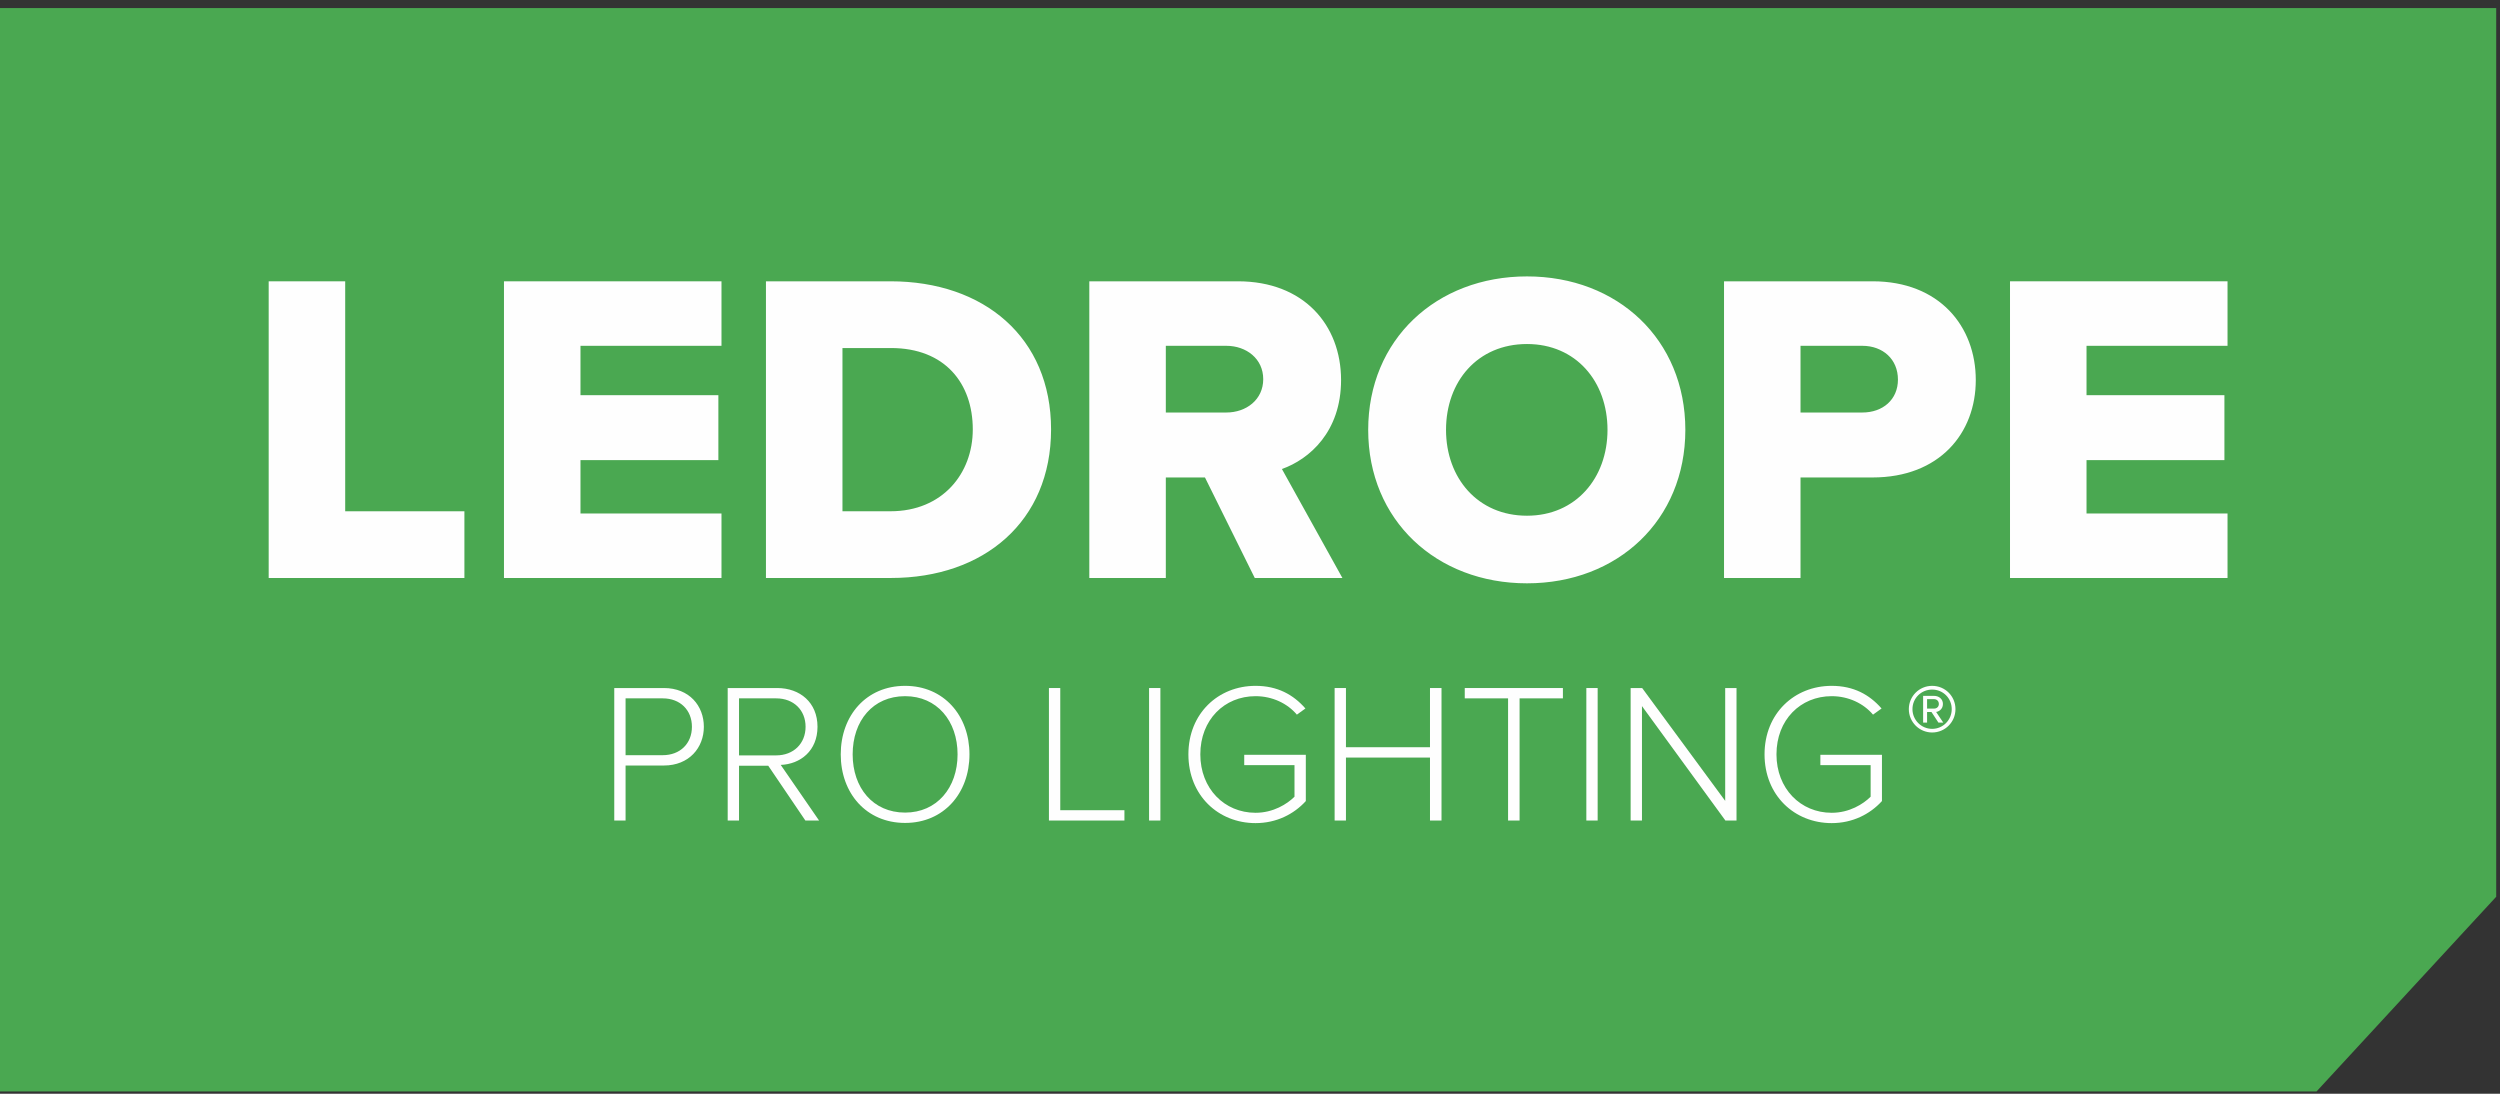
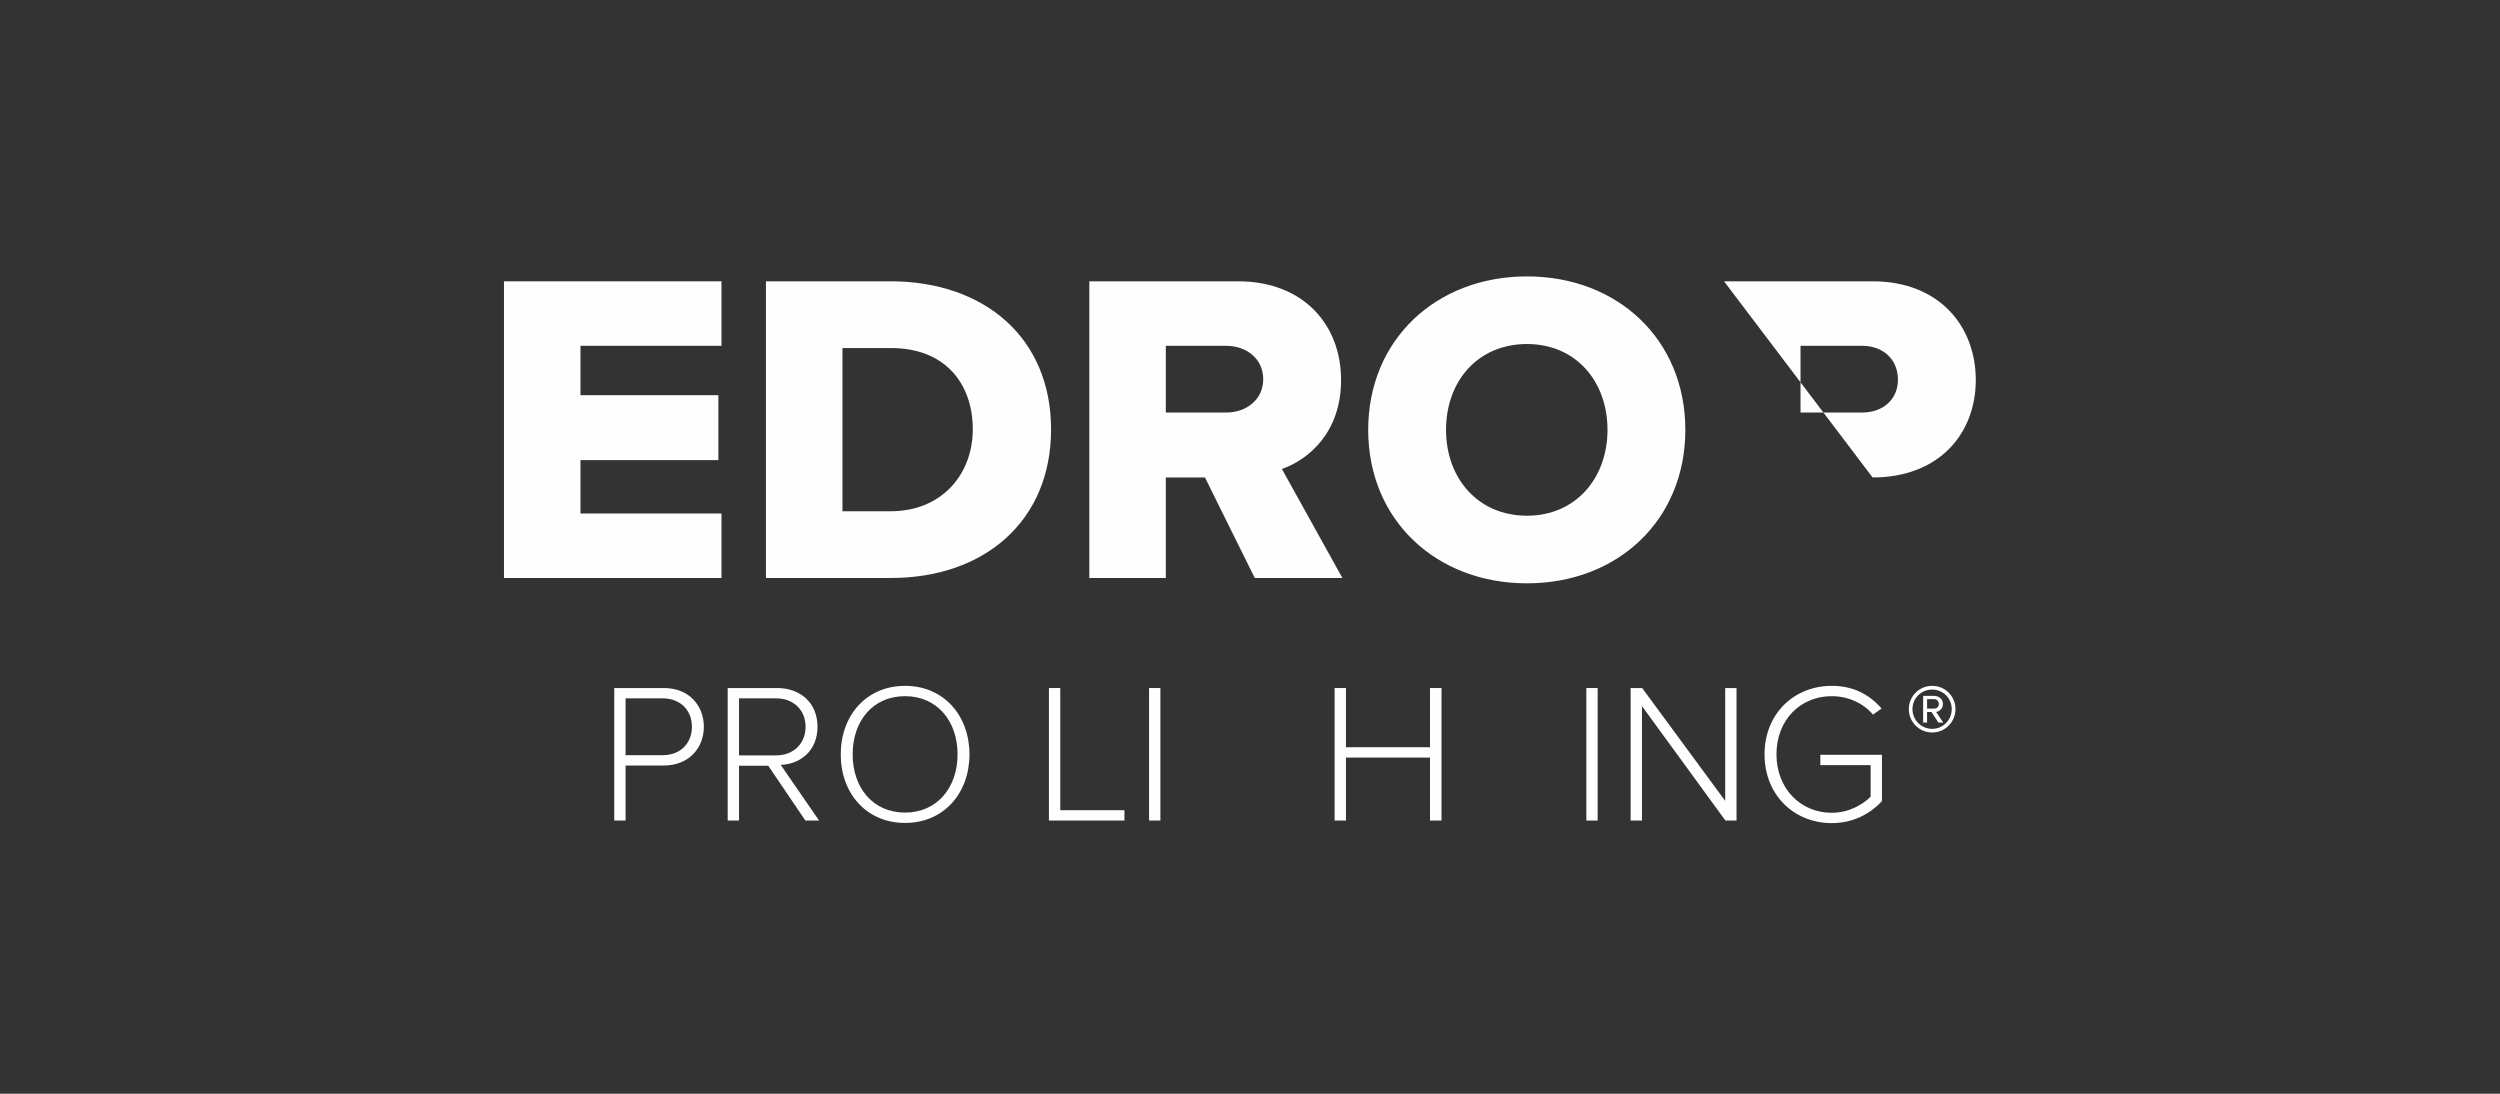
<svg xmlns="http://www.w3.org/2000/svg" xmlns:xlink="http://www.w3.org/1999/xlink" width="192" height="84" viewBox="0 0 192 84">
  <rect x="0" y="0" width="192" height="84" fill="#333333" stroke="none" />
  <defs>
    <polygon id="logo-ledropepro-a" points="0 83.378 191.709 83.378 191.709 .178 0 .178" />
  </defs>
  <g fill="none" fill-rule="evenodd">
-     <polygon fill="#4AA851" points="0 .622 0 68.87 0 83.822 177.911 83.822 191.709 68.87 191.709 .622" />
-     <polygon fill="#FEFEFE" points="20.635 21.605 26.511 21.605 26.511 39.266 35.666 39.266 35.666 44.39 20.635 44.39" />
    <polygon fill="#FEFEFE" points="38.705 21.605 55.41 21.605 55.41 26.558 44.581 26.558 44.581 30.35 55.171 30.35 55.171 35.337 44.581 35.337 44.581 39.436 55.41 39.436 55.41 44.39 38.705 44.39" />
    <g transform="translate(0 .444)">
-       <path fill="#FEFEFE" d="M68.39 38.821C72.387 38.821 74.71 35.918 74.71 32.536 74.71 29.017 72.592 26.285 68.425 26.285L64.701 26.285 64.701 38.821 68.39 38.821zM58.825 21.16L68.39 21.16C75.564 21.16 80.722 25.464 80.722 32.536 80.722 39.607 75.564 43.945 68.425 43.945L58.825 43.945 58.825 21.16zM94.181 26.114L89.535 26.114 89.535 31.237 94.181 31.237C95.718 31.237 97.016 30.247 97.016 28.676 97.016 27.104 95.718 26.114 94.181 26.114L94.181 26.114zM92.541 36.225L89.535 36.225 89.535 43.946 83.659 43.946 83.659 21.16 95.069 21.16C100.125 21.16 102.994 24.508 102.994 28.744 102.994 32.707 100.569 34.824 98.451 35.576L103.097 43.946 96.367 43.946 92.541 36.225zM117.273 25.977C113.481 25.977 111.055 28.846 111.055 32.57 111.055 36.259 113.481 39.163 117.273 39.163 121.03 39.163 123.456 36.259 123.456 32.57 123.456 28.846 121.03 25.977 117.273 25.977M117.273 20.784C124.241 20.784 129.434 25.636 129.434 32.57 129.434 39.504 124.241 44.355 117.273 44.355 110.304 44.355 105.077 39.504 105.077 32.57 105.077 25.636 110.304 20.784 117.273 20.784M143.029 26.114L138.28 26.114 138.28 31.237 143.029 31.237C144.6 31.237 145.762 30.247 145.762 28.71 145.762 27.138 144.6 26.114 143.029 26.114L143.029 26.114zM132.405 21.16L143.815 21.16C148.939 21.16 151.74 24.611 151.74 28.744 151.74 32.843 148.939 36.225 143.815 36.225L138.28 36.225 138.28 43.946 132.405 43.946 132.405 21.16z" />
-       <polygon fill="#FEFEFE" points="154.369 21.16 171.074 21.16 171.074 26.114 160.245 26.114 160.245 29.906 170.835 29.906 170.835 34.893 160.245 34.893 160.245 38.992 171.074 38.992 171.074 43.946 154.369 43.946" />
+       <path fill="#FEFEFE" d="M68.39 38.821C72.387 38.821 74.71 35.918 74.71 32.536 74.71 29.017 72.592 26.285 68.425 26.285L64.701 26.285 64.701 38.821 68.39 38.821zM58.825 21.16L68.39 21.16C75.564 21.16 80.722 25.464 80.722 32.536 80.722 39.607 75.564 43.945 68.425 43.945L58.825 43.945 58.825 21.16zM94.181 26.114L89.535 26.114 89.535 31.237 94.181 31.237C95.718 31.237 97.016 30.247 97.016 28.676 97.016 27.104 95.718 26.114 94.181 26.114L94.181 26.114zM92.541 36.225L89.535 36.225 89.535 43.946 83.659 43.946 83.659 21.16 95.069 21.16C100.125 21.16 102.994 24.508 102.994 28.744 102.994 32.707 100.569 34.824 98.451 35.576L103.097 43.946 96.367 43.946 92.541 36.225zM117.273 25.977C113.481 25.977 111.055 28.846 111.055 32.57 111.055 36.259 113.481 39.163 117.273 39.163 121.03 39.163 123.456 36.259 123.456 32.57 123.456 28.846 121.03 25.977 117.273 25.977M117.273 20.784C124.241 20.784 129.434 25.636 129.434 32.57 129.434 39.504 124.241 44.355 117.273 44.355 110.304 44.355 105.077 39.504 105.077 32.57 105.077 25.636 110.304 20.784 117.273 20.784M143.029 26.114L138.28 26.114 138.28 31.237 143.029 31.237C144.6 31.237 145.762 30.247 145.762 28.71 145.762 27.138 144.6 26.114 143.029 26.114L143.029 26.114zM132.405 21.16L143.815 21.16C148.939 21.16 151.74 24.611 151.74 28.744 151.74 32.843 148.939 36.225 143.815 36.225z" />
      <path fill="#FEFEFE" d="M50.898 53.19L48.044 53.19 48.044 57.554 50.898 57.554C52.24 57.554 53.14 56.653 53.14 55.372 53.14 54.09 52.24 53.19 50.898 53.19L50.898 53.19zM47.175 52.397L50.989 52.397C52.942 52.397 54.056 53.77 54.056 55.372 54.056 56.974 52.927 58.347 50.989 58.347L48.044 58.347 48.044 62.573 47.175 62.573 47.175 52.397zM59.61 53.19L56.757 53.19 56.757 57.569 59.61 57.569C60.952 57.569 61.868 56.653 61.868 55.372 61.868 54.09 60.952 53.19 59.61 53.19L59.61 53.19zM59 58.362L56.757 58.362 56.757 62.573 55.887 62.573 55.887 52.397 59.686 52.397C61.441 52.397 62.784 53.511 62.784 55.372 62.784 57.218 61.471 58.24 59.96 58.301L62.905 62.573 61.853 62.573 59 58.362zM69.512 53.022C67.04 53.022 65.484 54.914 65.484 57.493 65.484 60.056 67.04 61.963 69.512 61.963 71.953 61.963 73.541 60.056 73.541 57.493 73.541 54.914 71.953 53.022 69.512 53.022M69.512 52.229C72.487 52.229 74.455 54.517 74.455 57.493 74.455 60.468 72.487 62.757 69.512 62.757 66.521 62.757 64.569 60.468 64.569 57.493 64.569 54.517 66.521 52.229 69.512 52.229" />
      <polygon fill="#FEFEFE" points="80.558 52.397 81.428 52.397 81.428 61.78 86.356 61.78 86.356 62.573 80.558 62.573" />
      <mask id="logo-ledropepro-b" fill="#fff">
        <use xlink:href="#logo-ledropepro-a" />
      </mask>
      <polygon fill="#FEFEFE" points="88.249 62.573 89.118 62.573 89.118 52.397 88.249 52.397" mask="url(#logo-ledropepro-b)" />
-       <path fill="#FEFEFE" d="M96.426,52.229 C98.105,52.229 99.325,52.9 100.256,53.968 L99.6,54.441 C98.883,53.587 97.724,53.022 96.426,53.022 C94.031,53.022 92.185,54.837 92.185,57.492 C92.185,60.117 94.031,61.978 96.426,61.978 C97.785,61.978 98.852,61.307 99.417,60.743 L99.417,58.316 L95.557,58.316 L95.557,57.524 L100.287,57.524 L100.287,61.078 C99.371,62.085 98.029,62.771 96.426,62.771 C93.559,62.771 91.269,60.636 91.269,57.492 C91.269,54.35 93.559,52.229 96.426,52.229" mask="url(#logo-ledropepro-b)" />
      <polygon fill="#FEFEFE" points="109.823 57.737 103.369 57.737 103.369 62.573 102.499 62.573 102.499 52.397 103.369 52.397 103.369 56.943 109.823 56.943 109.823 52.397 110.708 52.397 110.708 62.573 109.823 62.573" mask="url(#logo-ledropepro-b)" />
-       <polygon fill="#FEFEFE" points="115.82 53.19 112.493 53.19 112.493 52.397 120.031 52.397 120.031 53.19 116.704 53.19 116.704 62.573 115.82 62.573" mask="url(#logo-ledropepro-b)" />
      <polygon fill="#FEFEFE" points="121.831 62.573 122.7 62.573 122.7 52.397 121.831 52.397" mask="url(#logo-ledropepro-b)" />
      <polygon fill="#FEFEFE" points="126.103 53.785 126.103 62.573 125.233 62.573 125.233 52.397 126.117 52.397 132.495 61.063 132.495 52.397 133.365 52.397 133.365 62.573 132.511 62.573" mask="url(#logo-ledropepro-b)" />
      <path fill="#FEFEFE" d="M140.674 52.229C142.352 52.229 143.573 52.9 144.504 53.968L143.848 54.441C143.13 53.587 141.971 53.022 140.674 53.022 138.278 53.022 136.433 54.837 136.433 57.492 136.433 60.117 138.278 61.978 140.674 61.978 142.032 61.978 143.1 61.307 143.665 60.743L143.665 58.316 139.804 58.316 139.804 57.524 144.534 57.524 144.534 61.078C143.618 62.085 142.276 62.771 140.674 62.771 137.806 62.771 135.517 60.636 135.517 57.492 135.517 54.35 137.806 52.229 140.674 52.229M148 53.251L148 53.977 148.532 53.977C148.744 53.977 148.904 53.834 148.904 53.623 148.904 53.395 148.744 53.251 148.532 53.251L148 53.251zM148.338 54.24L148 54.24 148 55.05 147.696 55.05 147.696 52.998 148.532 52.998C148.913 52.998 149.217 53.242 149.217 53.623 149.217 54.079 148.811 54.231 148.693 54.231L149.242 55.05 148.87 55.05 148.338 54.24zM146.877 54.019C146.877 54.848 147.552 55.532 148.389 55.532 149.226 55.532 149.893 54.848 149.893 54.019 149.893 53.175 149.226 52.516 148.389 52.516 147.552 52.516 146.877 53.175 146.877 54.019L146.877 54.019zM146.598 54.019C146.598 53.023 147.401 52.229 148.389 52.229 149.386 52.229 150.18 53.023 150.18 54.019 150.18 55.008 149.386 55.811 148.389 55.811 147.401 55.811 146.598 55.008 146.598 54.019L146.598 54.019z" mask="url(#logo-ledropepro-b)" />
    </g>
  </g>
</svg>